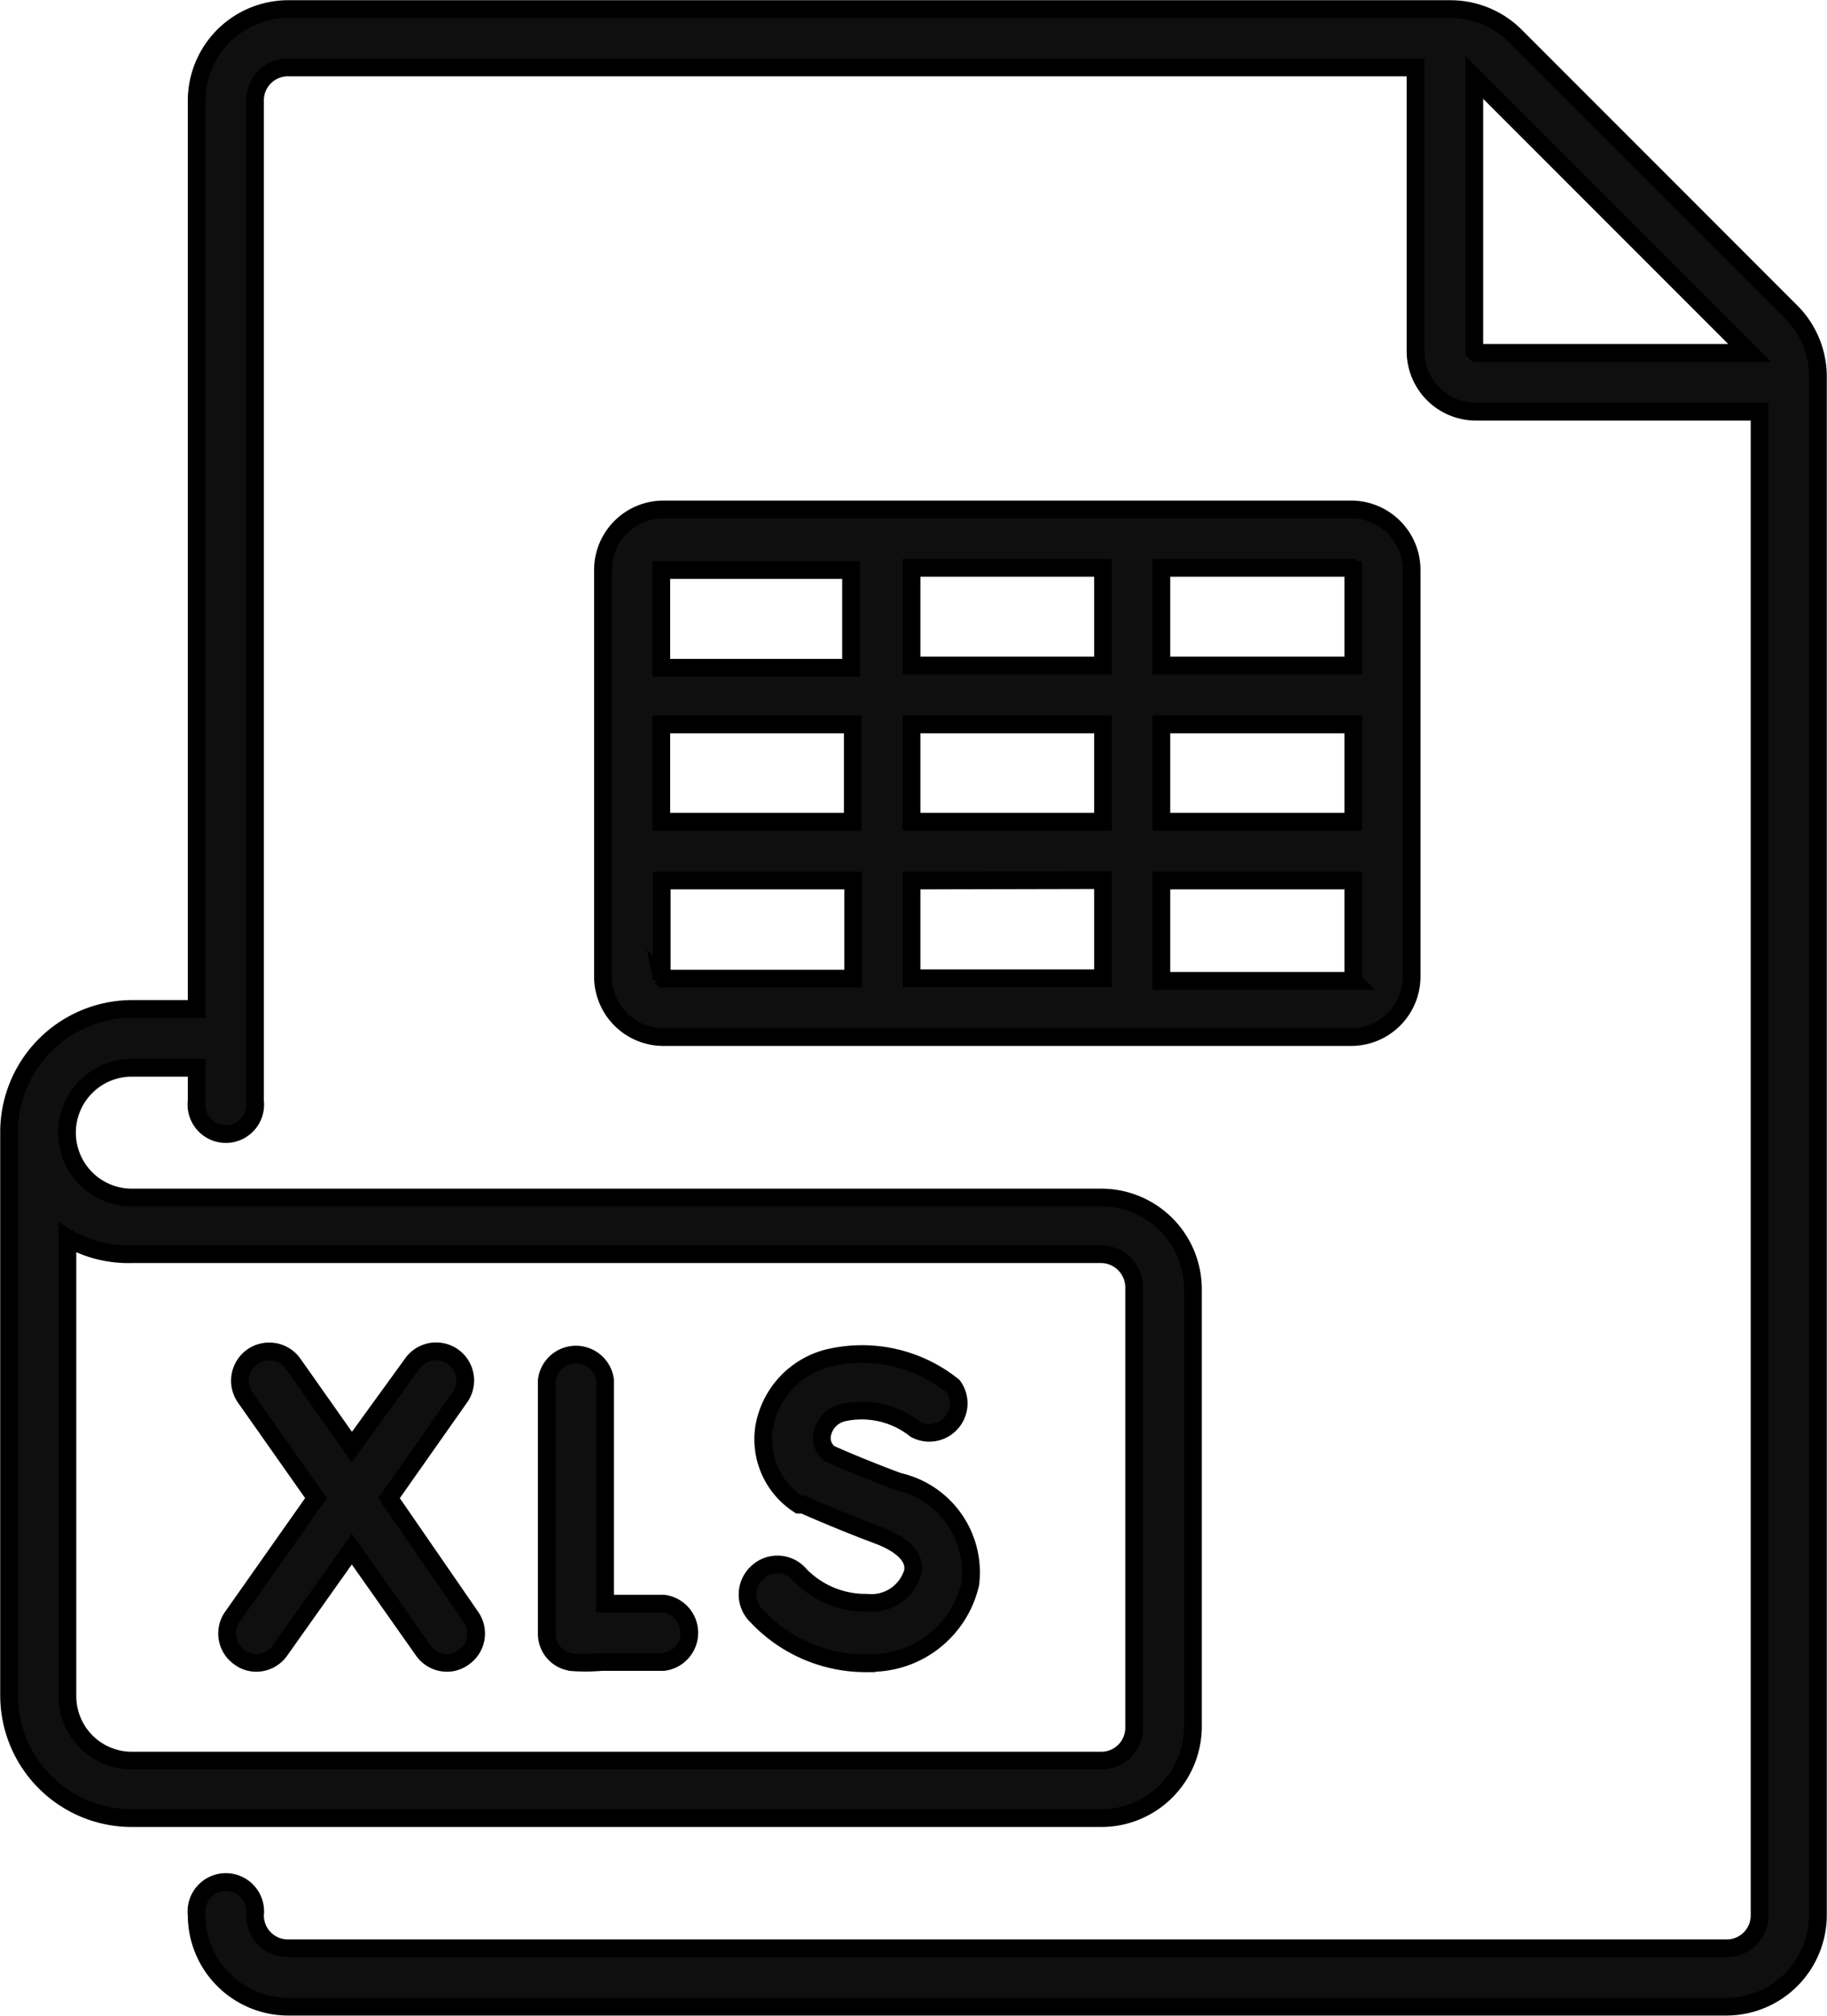
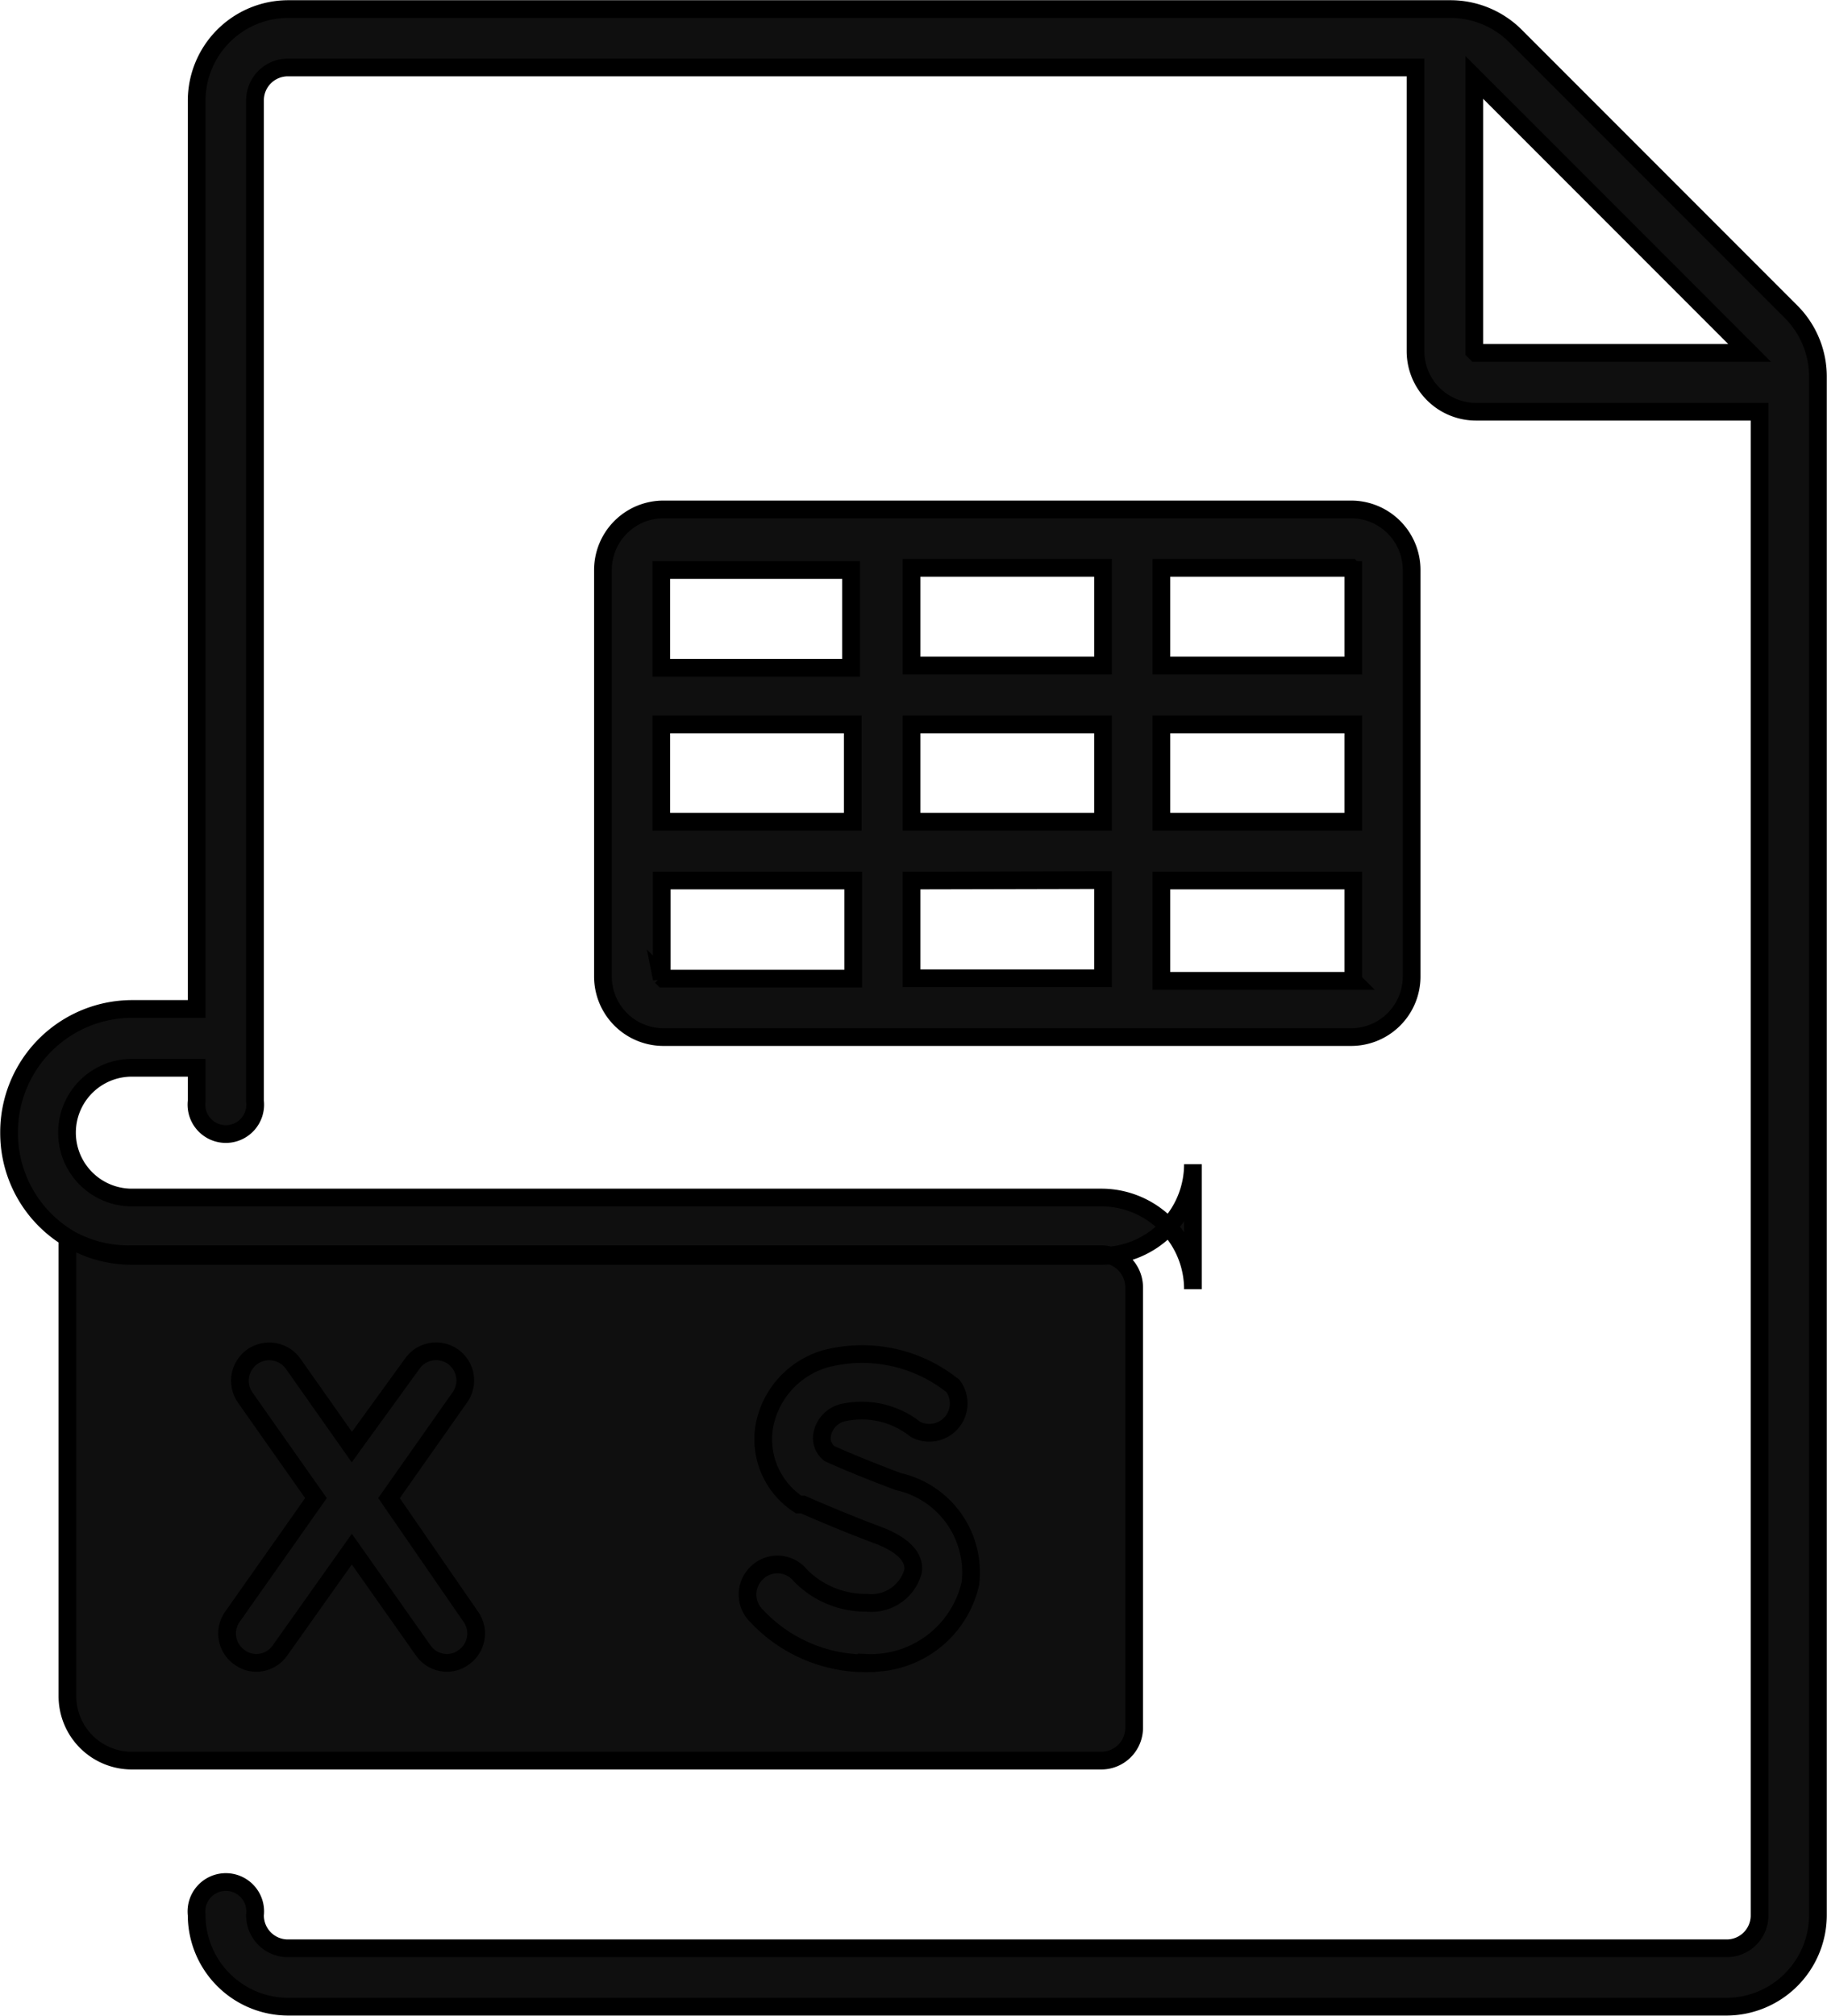
<svg xmlns="http://www.w3.org/2000/svg" viewBox="0 0 42.27 46.61">
  <defs>
    <style>.cls-1{fill:#0f0f0f;stroke:#000;stroke-miterlimit:10;stroke-width:0.41px;}</style>
  </defs>
  <g id="Layer_2" data-name="Layer 2">
    <g id="Layer_1-2" data-name="Layer 1">
-       <path class="cls-1" d="M41.44,7.21,35.06.83A2.13,2.13,0,0,0,33.55.21H6.67A2.12,2.12,0,0,0,4.55,2.33v21H3.05A2.85,2.85,0,0,0,.21,26.2v13a2.84,2.84,0,0,0,2.84,2.84H25.47a2.12,2.12,0,0,0,2.13-2.12V29.81a2.12,2.12,0,0,0-2.13-2.12H3.05a1.5,1.5,0,0,1,0-3h1.5v.77a.68.68,0,1,0,1.35,0V2.33a.76.76,0,0,1,.77-.77H32.75V8.12a1.4,1.4,0,0,0,1.4,1.4h6.56V44.28a.76.76,0,0,1-.77.77H6.67a.76.76,0,0,1-.77-.77.68.68,0,1,0-1.35,0A2.12,2.12,0,0,0,6.67,46.4H39.94a2.12,2.12,0,0,0,2.12-2.12V8.71A2.12,2.12,0,0,0,41.44,7.21ZM3.05,29H25.47a.77.77,0,0,1,.77.77V39.94a.76.76,0,0,1-.77.77H3.05a1.49,1.49,0,0,1-1.49-1.49V28.62A2.79,2.79,0,0,0,3.05,29ZM34.11,8.12V1.79l6.37,6.37H34.15A0,0,0,0,1,34.11,8.12Z" />
-       <path class="cls-1" d="M13.18,38.43a4.32,4.32,0,0,0,.73,0h1.44a.68.68,0,0,0,0-1.35H14V31.92a.68.68,0,0,0-1.35,0v5.85a.66.66,0,0,0,.56.66Z" />
+       <path class="cls-1" d="M41.44,7.21,35.06.83A2.13,2.13,0,0,0,33.55.21H6.67A2.12,2.12,0,0,0,4.55,2.33v21H3.05A2.85,2.85,0,0,0,.21,26.2a2.84,2.84,0,0,0,2.84,2.84H25.47a2.12,2.12,0,0,0,2.13-2.12V29.81a2.12,2.12,0,0,0-2.13-2.12H3.05a1.5,1.5,0,0,1,0-3h1.5v.77a.68.68,0,1,0,1.35,0V2.33a.76.76,0,0,1,.77-.77H32.75V8.12a1.4,1.4,0,0,0,1.4,1.4h6.56V44.28a.76.76,0,0,1-.77.77H6.67a.76.76,0,0,1-.77-.77.68.68,0,1,0-1.35,0A2.12,2.12,0,0,0,6.67,46.4H39.94a2.12,2.12,0,0,0,2.12-2.12V8.71A2.12,2.12,0,0,0,41.44,7.21ZM3.05,29H25.47a.77.77,0,0,1,.77.77V39.94a.76.76,0,0,1-.77.77H3.05a1.49,1.49,0,0,1-1.49-1.49V28.62A2.79,2.79,0,0,0,3.05,29ZM34.11,8.12V1.79l6.37,6.37H34.15A0,0,0,0,1,34.11,8.12Z" />
      <path class="cls-1" d="M20.05,38.45a2.36,2.36,0,0,0,2.4-1.83,2.15,2.15,0,0,0-1.66-2.36c-.73-.27-1.41-.56-1.6-.65a.45.45,0,0,1-.17-.43.64.64,0,0,1,.5-.52,2,2,0,0,1,1.66.39.68.68,0,0,0,.87-1,3.36,3.36,0,0,0-2.92-.64A2,2,0,0,0,17.68,33a1.8,1.8,0,0,0,.8,1.79l.1,0s.83.37,1.74.71c.27.1.89.38.8.85a1,1,0,0,1-1.07.71,2.11,2.11,0,0,1-1.54-.64.68.68,0,0,0-1-.05.69.69,0,0,0,0,1,3.46,3.46,0,0,0,2.54,1.09Z" />
      <path class="cls-1" d="M5.54,38.32a.65.65,0,0,0,.39.13.67.67,0,0,0,.55-.29l1.66-2.34,1.65,2.34a.67.67,0,0,0,.55.29.65.65,0,0,0,.39-.13.67.67,0,0,0,.16-.94L9,34.64l1.64-2.33a.67.67,0,0,0-1.1-.78L8.14,33.46,6.78,31.53a.68.68,0,0,0-.94-.16.68.68,0,0,0-.17.94l1.64,2.33L5.38,37.38a.67.67,0,0,0,.16.94Z" />
      <path class="cls-1" d="M32.66,13.18a1.4,1.4,0,0,0-1.4-1.4H15.35a1.4,1.4,0,0,0-1.4,1.4v9.4a1.4,1.4,0,0,0,1.4,1.4H31.26a1.4,1.4,0,0,0,1.4-1.4v-9.4ZM21.09,19V16.75h4.43V19Zm4.43,1.35v2.27H21.09V20.36ZM15.3,16.75h4.43V19H15.3Zm5.79-1.36V13.13h4.43v2.26Zm5.78,1.36h4.44V19H26.87Zm4.44-3.57v2.21H26.87V13.13h4.39A0,0,0,0,1,31.31,13.18Zm-16,0h4.38v2.26H15.3V13.18a0,0,0,0,1,0,0Zm0,9.45V20.36h4.43v2.27H15.35A0,0,0,0,1,15.3,22.58Zm16,.05H26.87V20.36h4.44v2.22A0,0,0,0,1,31.26,22.63Z" />
    </g>
  </g>
</svg>